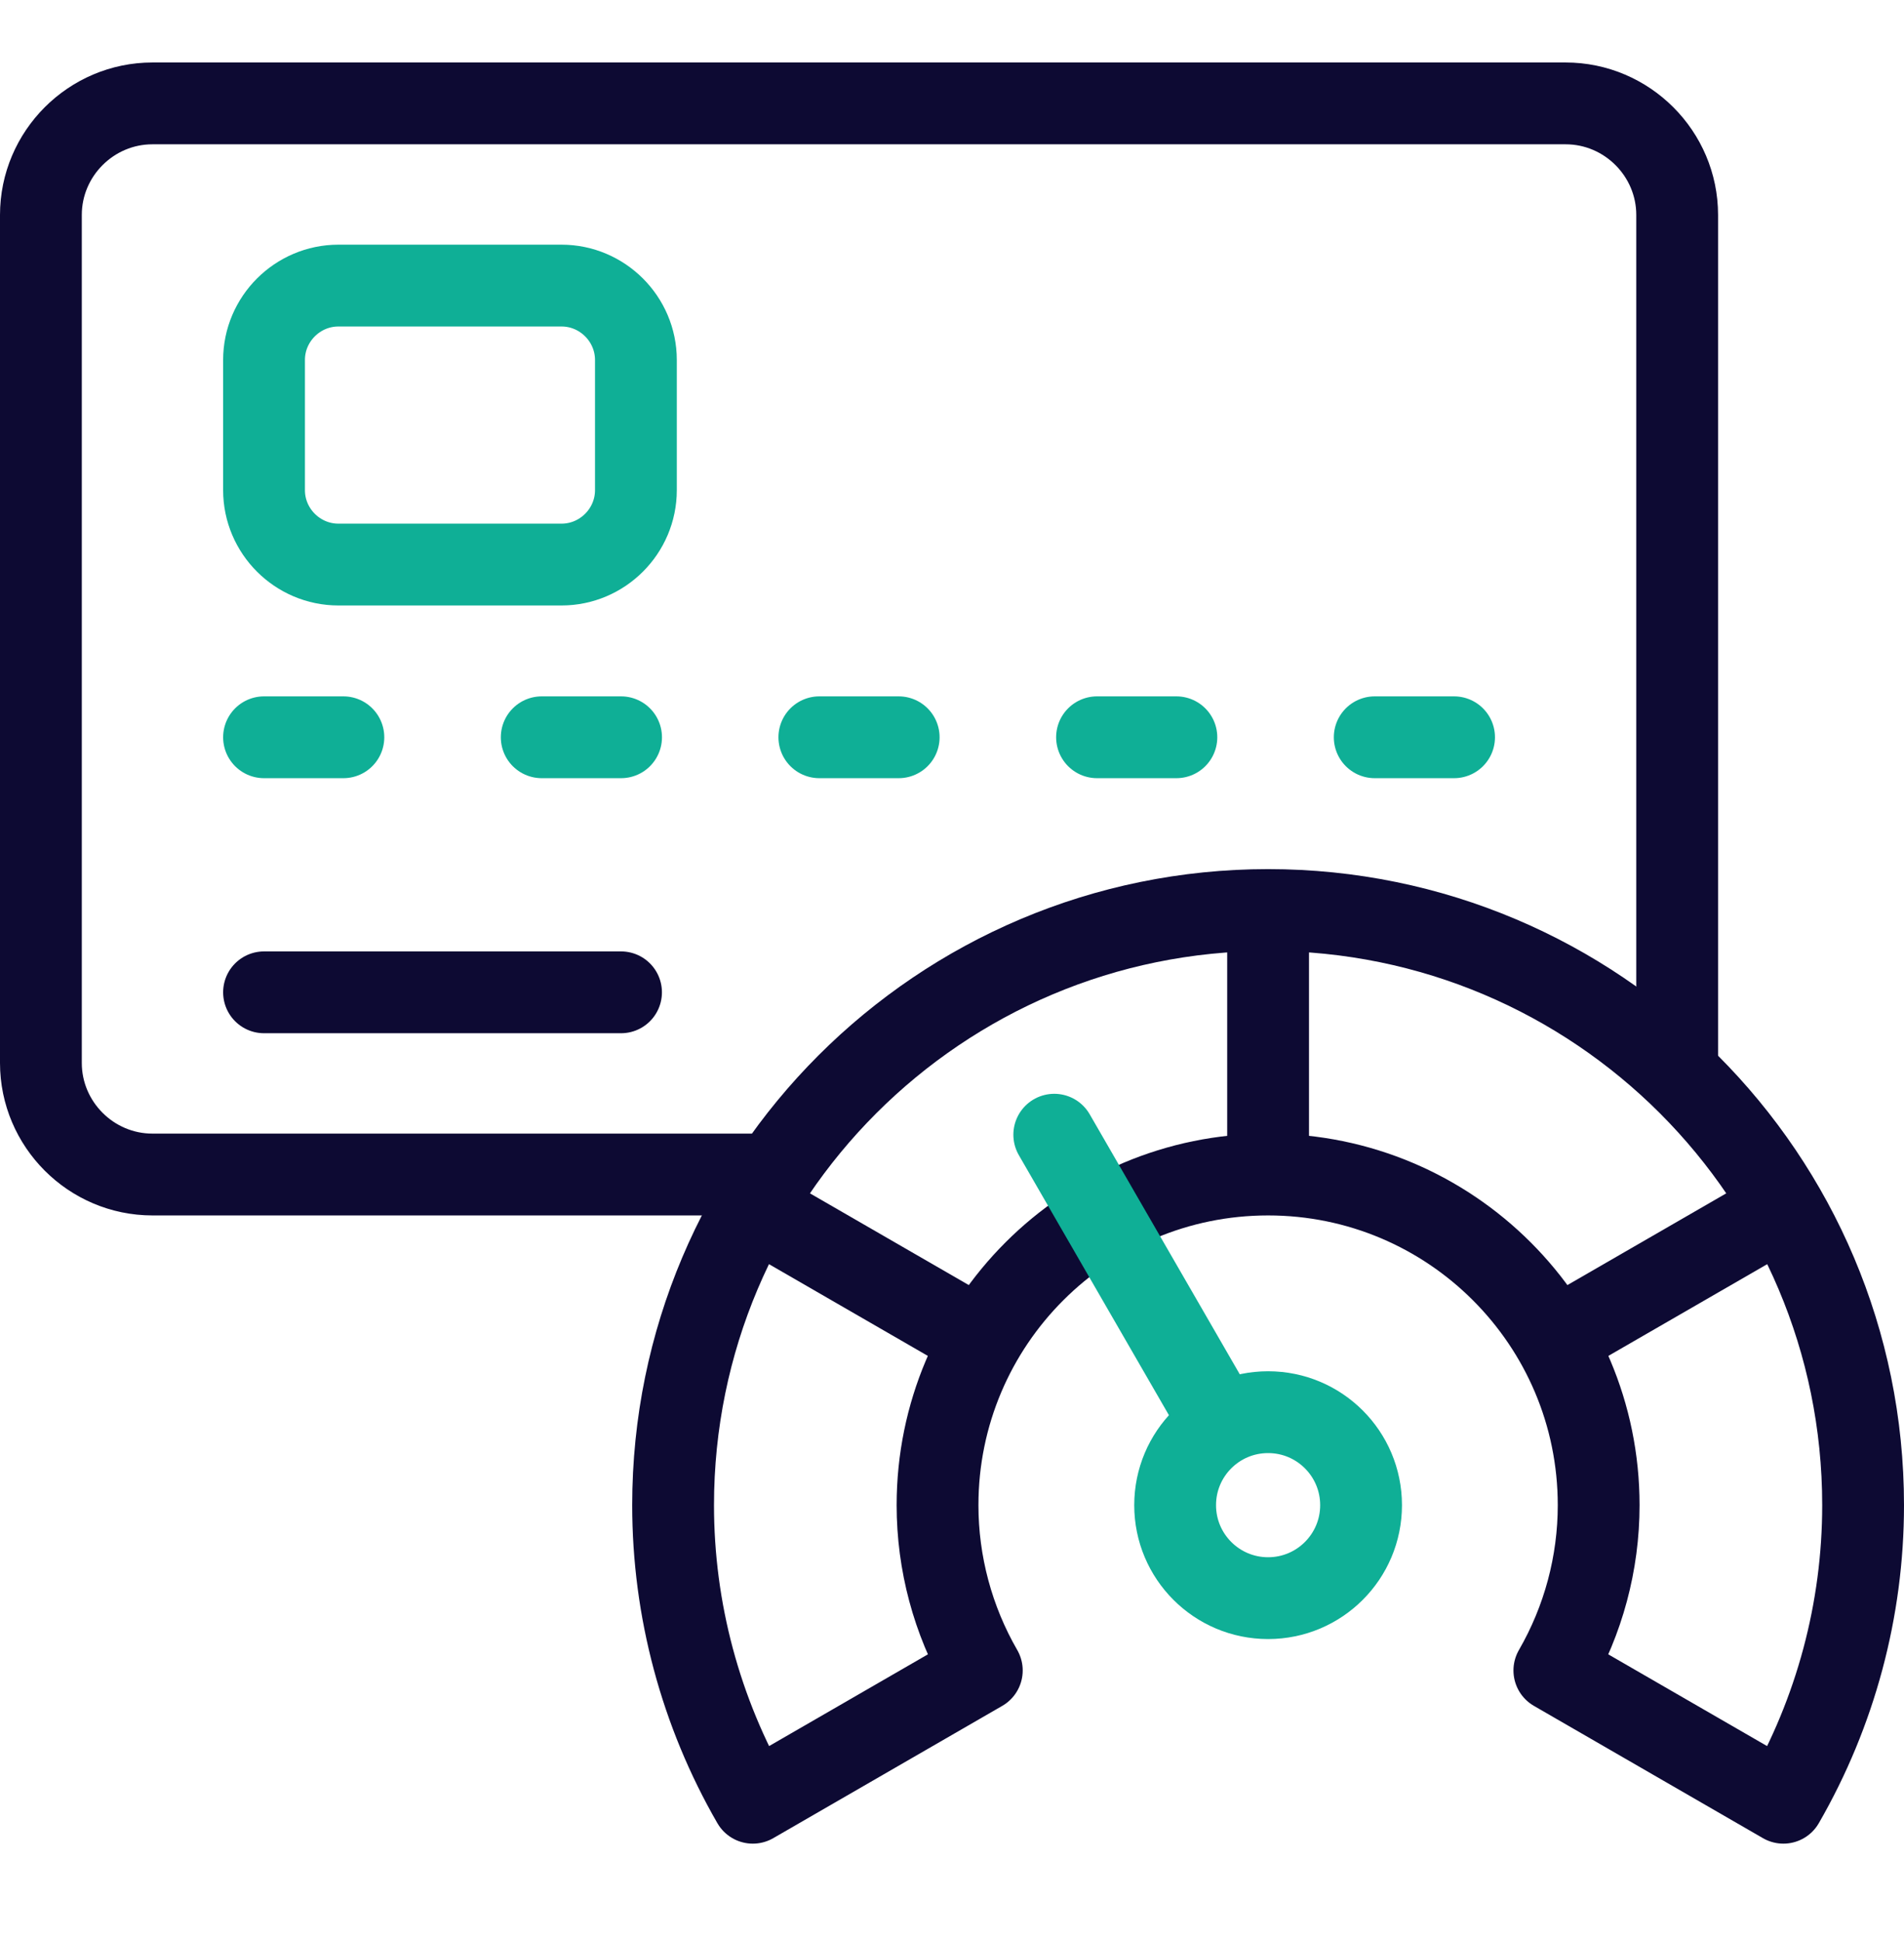
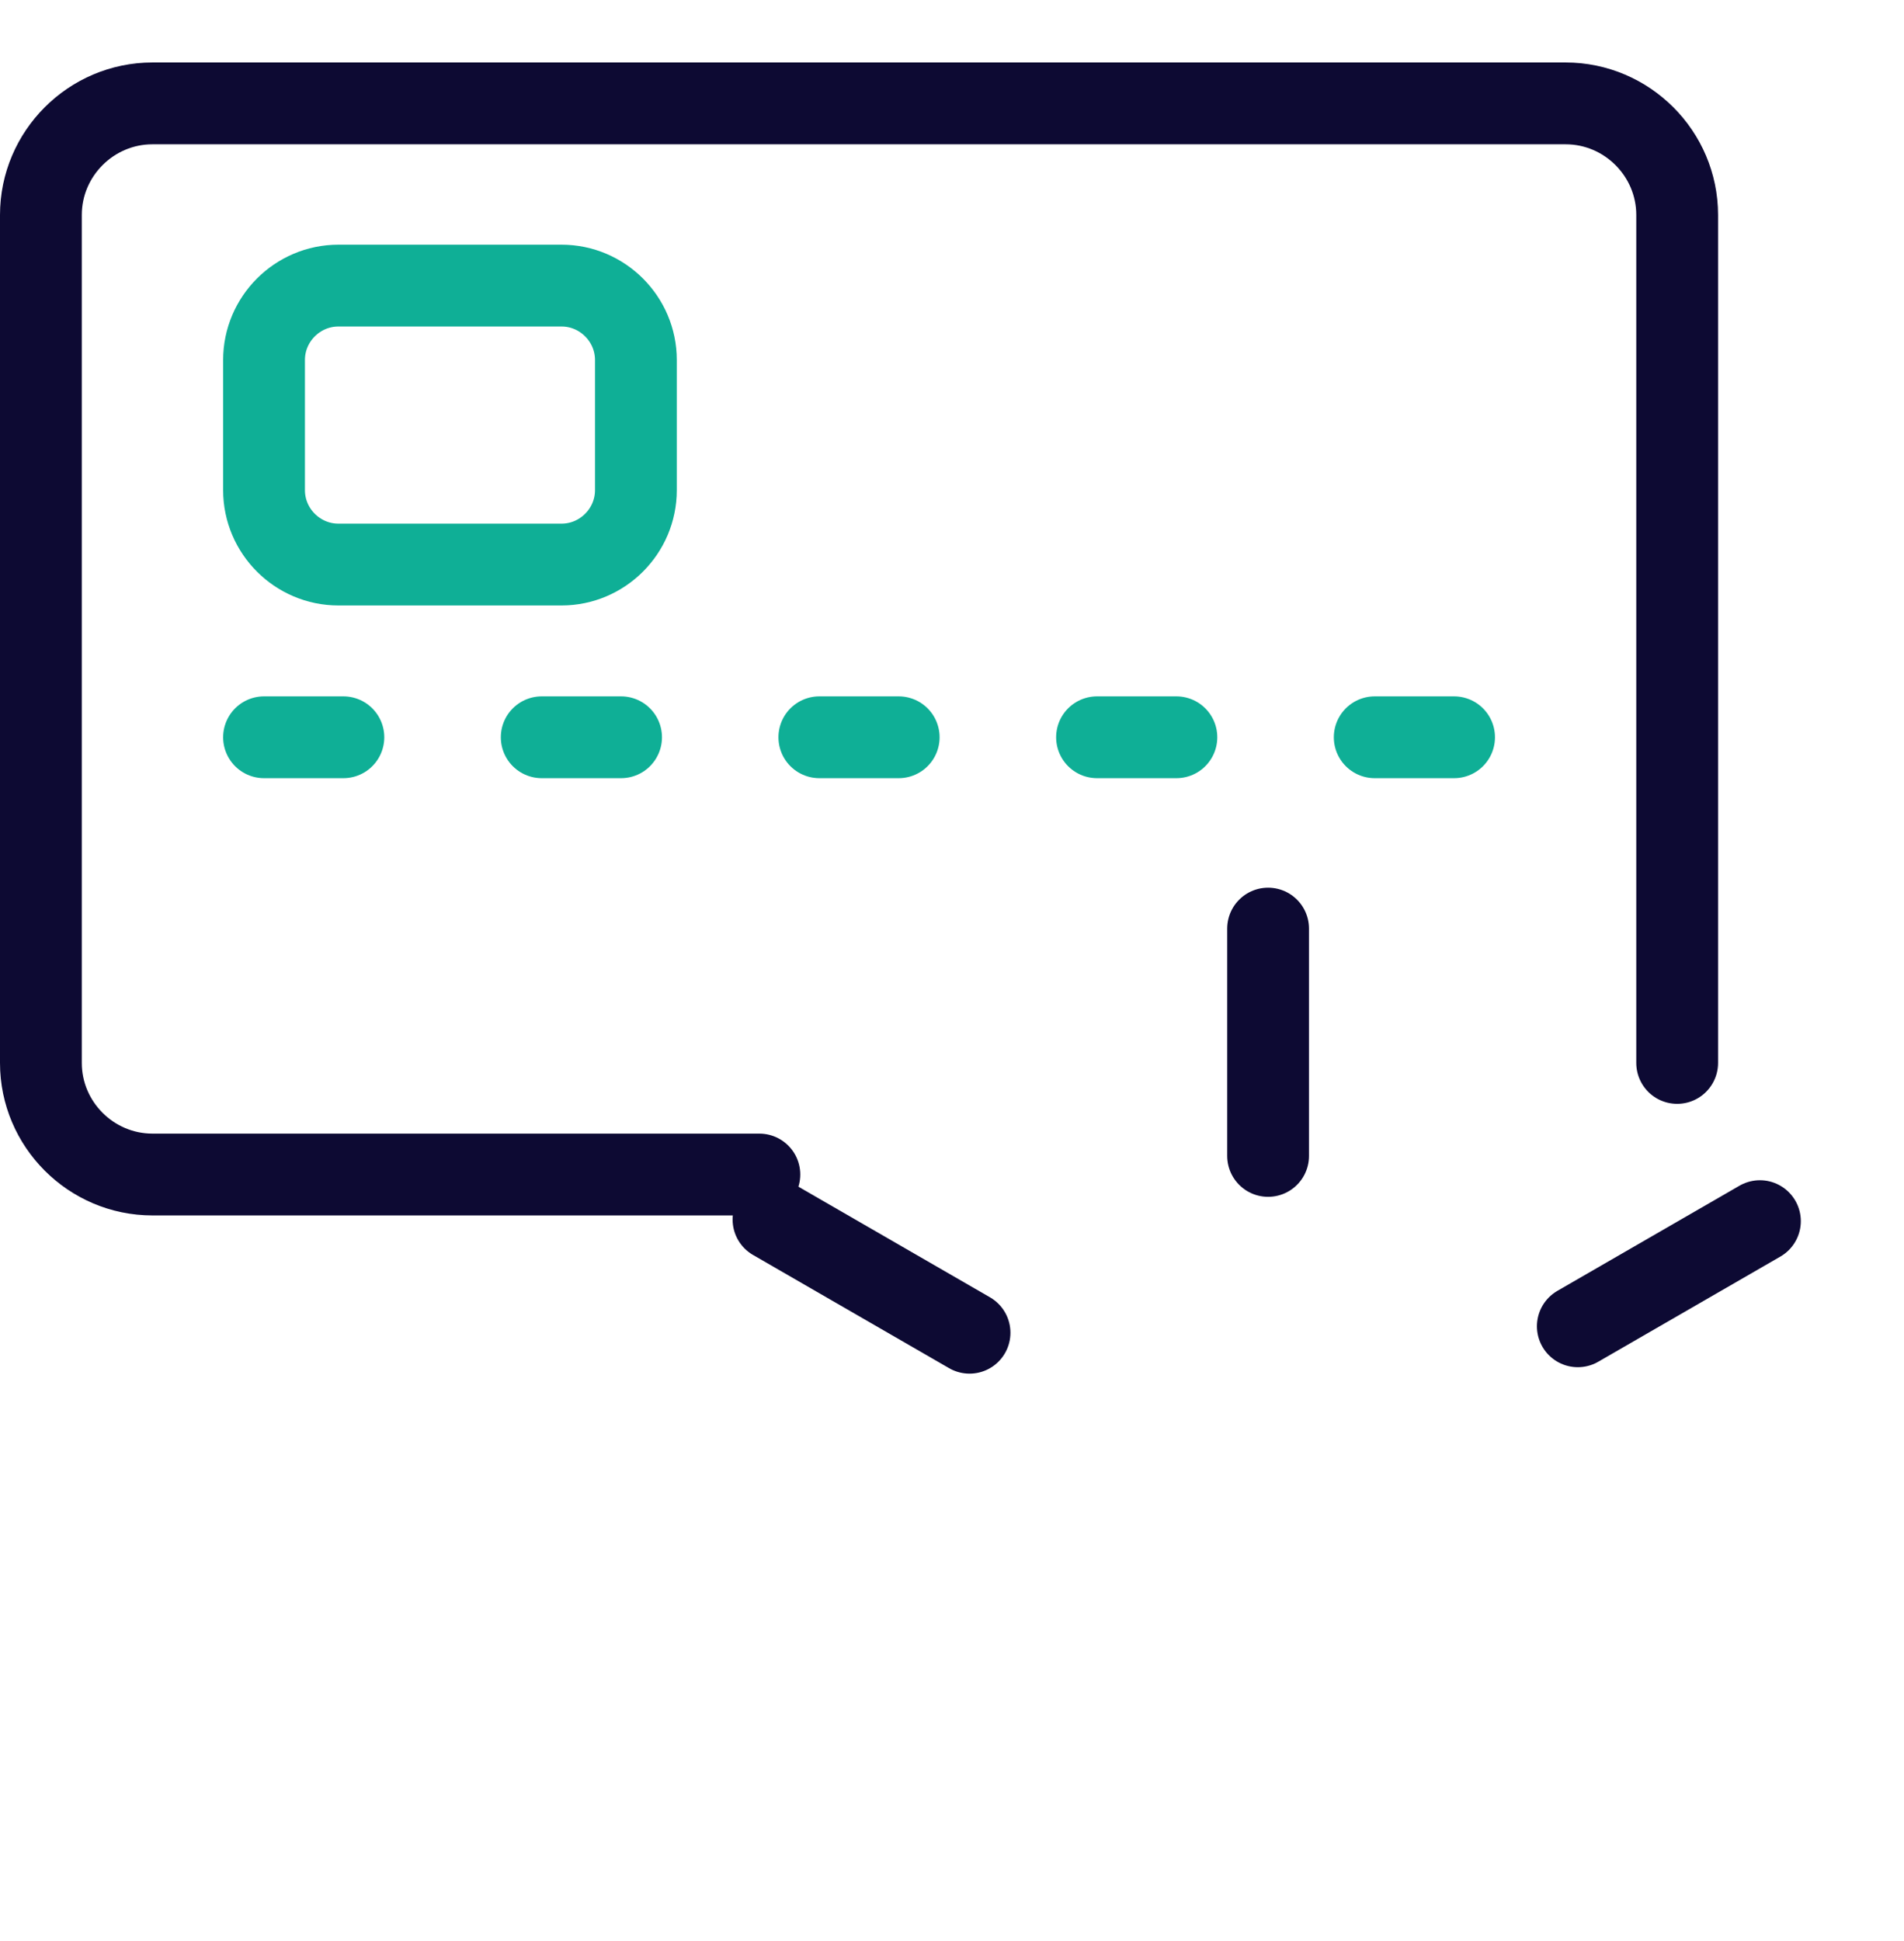
<svg xmlns="http://www.w3.org/2000/svg" width="52" height="53" viewBox="0 0 52 53" fill="none">
  <path d="M20.739 32.07H4.164C2.488 32.07 1.117 30.699 1.117 29.023V5.87C1.117 4.194 2.488 2.823 4.164 2.823H42.758C44.434 2.823 45.805 4.194 45.805 5.87V29.023" stroke="#0D0A33" stroke-width="2.234" stroke-miterlimit="2.613" stroke-linecap="round" stroke-linejoin="round" />
  <path d="M34.633 31.562V25.355" stroke="#0D0A33" stroke-width="2.234" stroke-miterlimit="2.613" stroke-linecap="round" stroke-linejoin="round" />
  <path d="M26.479 36.39L21.125 33.299" stroke="#0D0A33" stroke-width="2.234" stroke-miterlimit="2.613" stroke-linecap="round" stroke-linejoin="round" />
-   <path fill-rule="evenodd" clip-rule="evenodd" d="M20.56 49.223C19.134 46.752 18.383 43.95 18.383 41.098C18.383 32.123 25.658 24.848 34.633 24.848C43.608 24.848 50.883 32.123 50.883 41.098C50.883 43.95 50.132 46.752 48.706 49.223L42.451 45.611C43.243 44.239 43.661 42.682 43.661 41.098C43.661 36.112 39.619 32.07 34.633 32.07C29.647 32.07 25.605 36.112 25.605 41.098C25.605 42.682 26.022 44.239 26.814 45.611L20.56 49.223Z" stroke="#0D0A33" stroke-width="2.234" stroke-miterlimit="2.613" stroke-linecap="round" stroke-linejoin="round" />
  <path d="M43.092 36.214L48.065 33.343" stroke="#0D0A33" stroke-width="2.234" stroke-miterlimit="2.613" stroke-linecap="round" stroke-linejoin="round" />
-   <path d="M7.211 27.095H16.961" stroke="#0D0A33" stroke-width="2.234" stroke-miterlimit="2.613" stroke-linecap="round" stroke-linejoin="round" />
  <path fill-rule="evenodd" clip-rule="evenodd" d="M9.242 15.415H15.336C16.453 15.415 17.367 14.501 17.367 13.384V9.829C17.367 8.712 16.453 7.798 15.336 7.798H9.242C8.125 7.798 7.211 8.712 7.211 9.829V13.384C7.211 14.501 8.125 15.415 9.242 15.415Z" stroke="#0FAF96" stroke-width="2.234" stroke-miterlimit="2.613" stroke-linecap="round" stroke-linejoin="round" />
-   <path d="M34.633 43.637C36.035 43.637 37.172 42.5 37.172 41.098C37.172 39.695 36.035 38.559 34.633 38.559C33.23 38.559 32.094 39.695 32.094 41.098C32.094 42.5 33.23 43.637 34.633 43.637Z" stroke="#0FAF96" stroke-width="2.234" stroke-miterlimit="2.613" stroke-linecap="round" stroke-linejoin="round" />
-   <path d="M33.109 38.459L28.793 30.983" stroke="#0FAF96" stroke-width="2.234" stroke-miterlimit="2.613" stroke-linecap="round" stroke-linejoin="round" />
  <path d="M7.211 20.131H9.378" stroke="#0FAF96" stroke-width="2.234" stroke-miterlimit="2.613" stroke-linecap="round" stroke-linejoin="round" />
  <path d="M14.795 20.131H16.962" stroke="#0FAF96" stroke-width="2.234" stroke-miterlimit="2.613" stroke-linecap="round" stroke-linejoin="round" />
  <path d="M22.377 20.131H24.544" stroke="#0FAF96" stroke-width="2.234" stroke-miterlimit="2.613" stroke-linecap="round" stroke-linejoin="round" />
  <path d="M29.961 20.131H32.128" stroke="#0FAF96" stroke-width="2.234" stroke-miterlimit="2.613" stroke-linecap="round" stroke-linejoin="round" />
  <path d="M37.545 20.131H39.712" stroke="#0FAF96" stroke-width="2.234" stroke-miterlimit="2.613" stroke-linecap="round" stroke-linejoin="round" />
</svg>